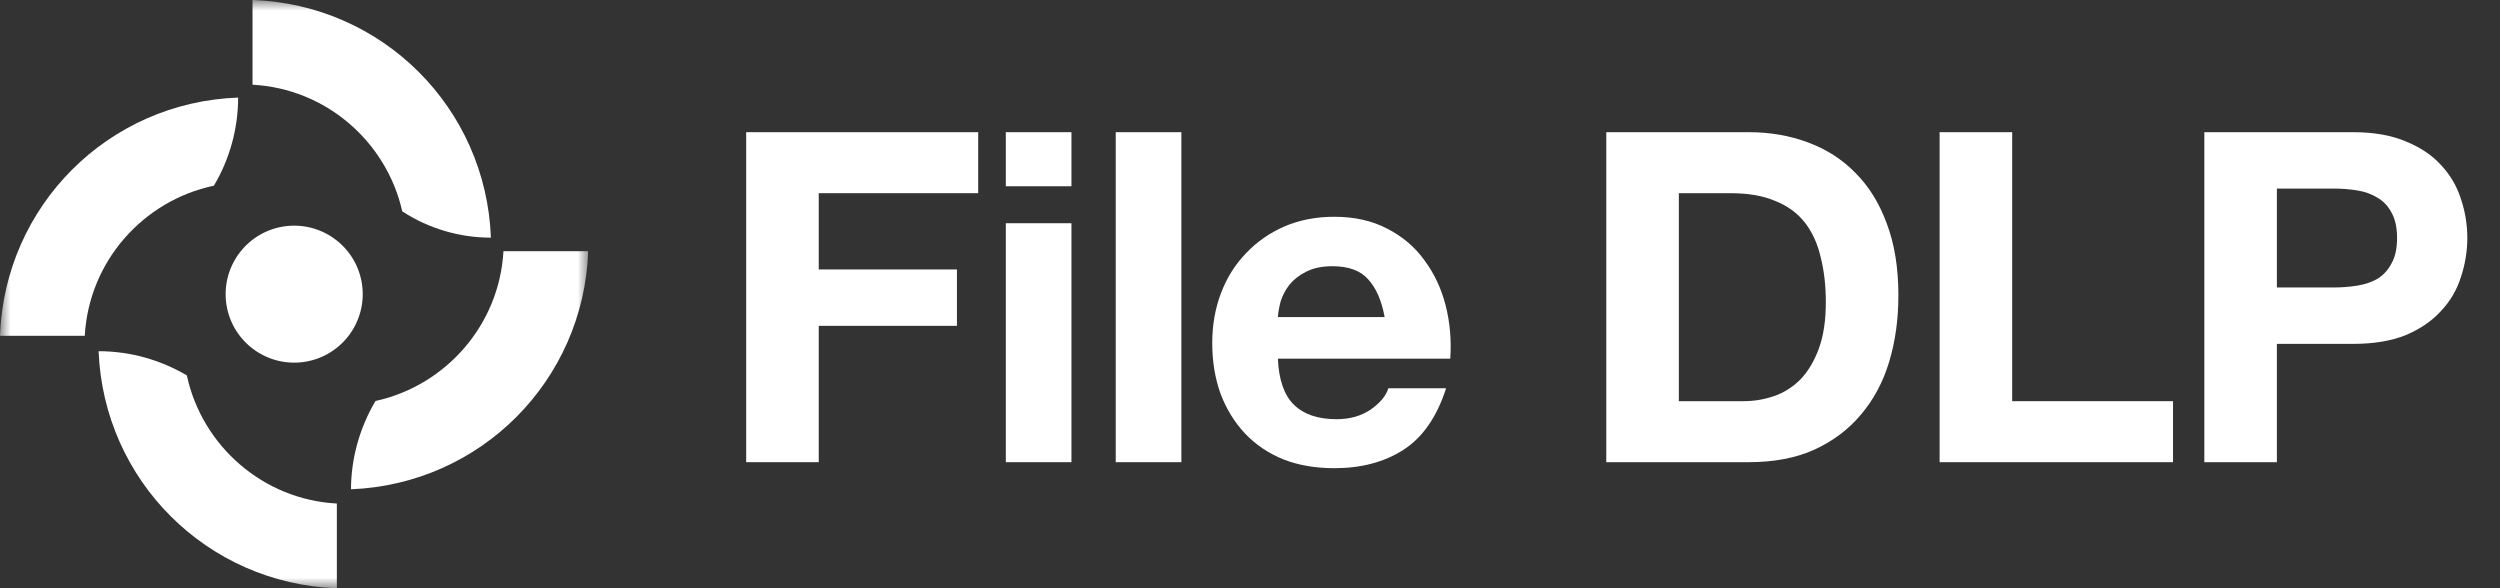
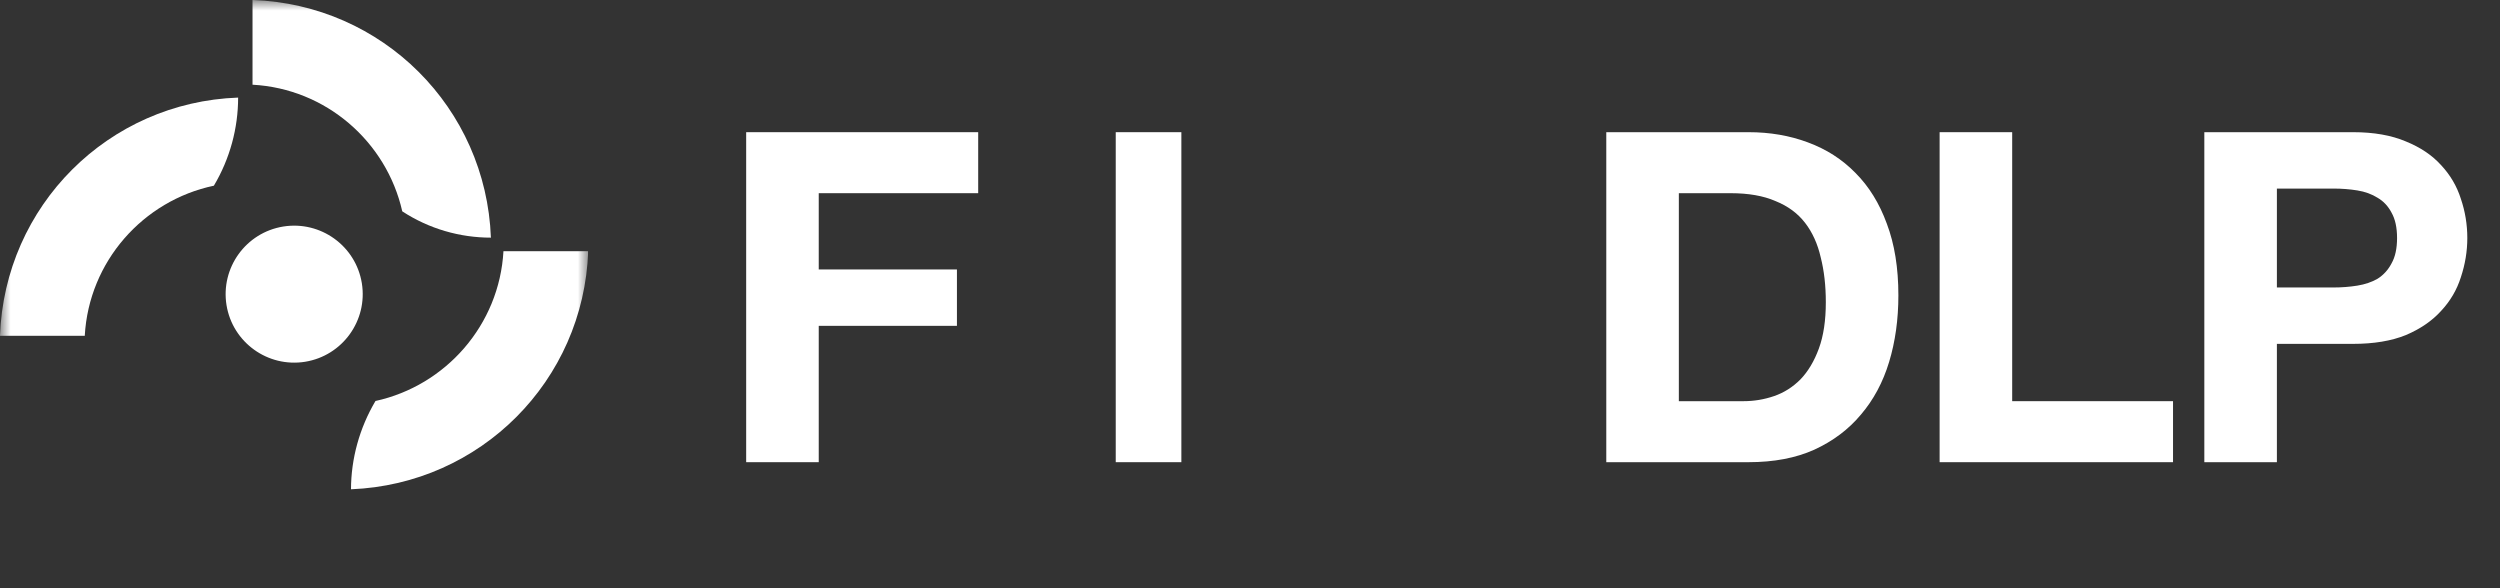
<svg xmlns="http://www.w3.org/2000/svg" width="119" height="28" viewBox="0 0 119 28" fill="none">
  <rect x="0" y="0" width="119" height="28" fill="#333333" stroke="none" />
  <g clip-path="url(#clip0_339_28)">
    <mask id="mask0_339_28" style="mask-type:luminance" maskUnits="userSpaceOnUse" x="0" y="0" width="28" height="28">
      <path d="M28 0H0V28H28V0Z" fill="white" />
    </mask>
    <g mask="url(#mask0_339_28)">
      <path d="M10.181 8.839C10.948 7.547 11.335 6.096 11.335 4.645C5.152 4.866 0.221 9.793 0 15.983H4.035C4.23 12.452 6.806 9.55 10.181 8.839Z" fill="white" />
-       <path d="M8.894 17.869C7.63 17.126 6.188 16.717 4.693 16.717C4.94 22.878 9.862 27.786 16.034 28V23.968C12.516 23.78 9.618 21.222 8.894 17.872" fill="white" />
      <path d="M23.965 11.952C23.77 15.467 21.219 18.356 17.873 19.087C17.107 20.382 16.713 21.833 16.707 23.29C22.876 23.043 27.778 18.126 27.999 11.958H23.965V11.952Z" fill="white" />
      <path d="M19.147 10.059C20.424 10.894 21.895 11.312 23.367 11.312C23.136 5.135 18.205 0.214 12.02 0V4.032C15.515 4.22 18.397 6.742 19.147 10.056" fill="white" />
      <path d="M14.525 17.22C16.305 16.931 17.51 15.256 17.224 13.481C16.935 11.702 15.259 10.498 13.482 10.783C11.702 11.072 10.496 12.747 10.782 14.523C11.071 16.301 12.748 17.506 14.525 17.22Z" fill="white" />
    </g>
  </g>
  <path d="M108.38 13.684H111.064C111.46 13.684 111.841 13.655 112.208 13.596C112.574 13.537 112.897 13.427 113.176 13.266C113.454 13.09 113.674 12.848 113.836 12.54C114.012 12.232 114.1 11.829 114.1 11.33C114.1 10.831 114.012 10.428 113.836 10.12C113.674 9.812 113.454 9.577 113.176 9.416C112.897 9.24 112.574 9.123 112.208 9.064C111.841 9.005 111.46 8.976 111.064 8.976H108.38V13.684ZM104.926 6.292H112.01C112.992 6.292 113.828 6.439 114.518 6.732C115.207 7.011 115.764 7.385 116.19 7.854C116.63 8.323 116.945 8.859 117.136 9.46C117.341 10.061 117.444 10.685 117.444 11.33C117.444 11.961 117.341 12.584 117.136 13.2C116.945 13.801 116.63 14.337 116.19 14.806C115.764 15.275 115.207 15.657 114.518 15.95C113.828 16.229 112.992 16.368 112.01 16.368H108.38V22H104.926V6.292Z" fill="white" />
  <path d="M92.326 6.292H95.78V19.096H103.436V22H92.326V6.292Z" fill="white" />
  <path d="M79.913 19.096H82.993C83.492 19.096 83.976 19.015 84.445 18.854C84.914 18.693 85.332 18.429 85.699 18.062C86.066 17.681 86.359 17.189 86.579 16.588C86.799 15.987 86.909 15.253 86.909 14.388C86.909 13.596 86.828 12.885 86.667 12.254C86.52 11.609 86.271 11.059 85.919 10.604C85.567 10.149 85.098 9.805 84.511 9.57C83.939 9.321 83.228 9.196 82.377 9.196H79.913V19.096ZM76.459 6.292H83.235C84.247 6.292 85.186 6.453 86.051 6.776C86.931 7.099 87.686 7.583 88.317 8.228C88.962 8.873 89.461 9.68 89.813 10.648C90.18 11.616 90.363 12.753 90.363 14.058C90.363 15.202 90.216 16.258 89.923 17.226C89.63 18.194 89.182 19.03 88.581 19.734C87.994 20.438 87.254 20.995 86.359 21.406C85.479 21.802 84.438 22 83.235 22H76.459V6.292Z" fill="white" />
-   <path d="M65.909 15.092C65.763 14.3 65.499 13.699 65.117 13.288C64.751 12.877 64.186 12.672 63.423 12.672C62.925 12.672 62.507 12.76 62.169 12.936C61.846 13.097 61.583 13.303 61.377 13.552C61.187 13.801 61.047 14.065 60.959 14.344C60.886 14.623 60.842 14.872 60.827 15.092H65.909ZM60.827 17.072C60.871 18.084 61.128 18.817 61.597 19.272C62.066 19.727 62.741 19.954 63.621 19.954C64.252 19.954 64.794 19.8 65.249 19.492C65.704 19.169 65.983 18.832 66.085 18.48H68.835C68.395 19.844 67.721 20.819 66.811 21.406C65.902 21.993 64.802 22.286 63.511 22.286C62.617 22.286 61.81 22.147 61.091 21.868C60.373 21.575 59.764 21.164 59.265 20.636C58.767 20.108 58.378 19.477 58.099 18.744C57.835 18.011 57.703 17.204 57.703 16.324C57.703 15.473 57.843 14.681 58.121 13.948C58.4 13.215 58.796 12.584 59.309 12.056C59.822 11.513 60.431 11.088 61.135 10.78C61.854 10.472 62.646 10.318 63.511 10.318C64.479 10.318 65.323 10.509 66.041 10.89C66.76 11.257 67.347 11.755 67.801 12.386C68.27 13.017 68.608 13.735 68.813 14.542C69.019 15.349 69.092 16.192 69.033 17.072H60.827Z" fill="white" />
  <path d="M53.109 6.292H56.233V22H53.109V6.292Z" fill="white" />
-   <path d="M51.001 8.866H47.877V6.292H51.001V8.866ZM47.877 10.626H51.001V22H47.877V10.626Z" fill="white" />
  <path d="M35.518 6.292H46.562V9.196H38.972V12.826H45.55V15.51H38.972V22H35.518V6.292Z" fill="white" />
  <defs>
    <clipPath id="clip0_339_28">
      <rect width="28" height="28" fill="white" />
    </clipPath>
  </defs>
</svg>